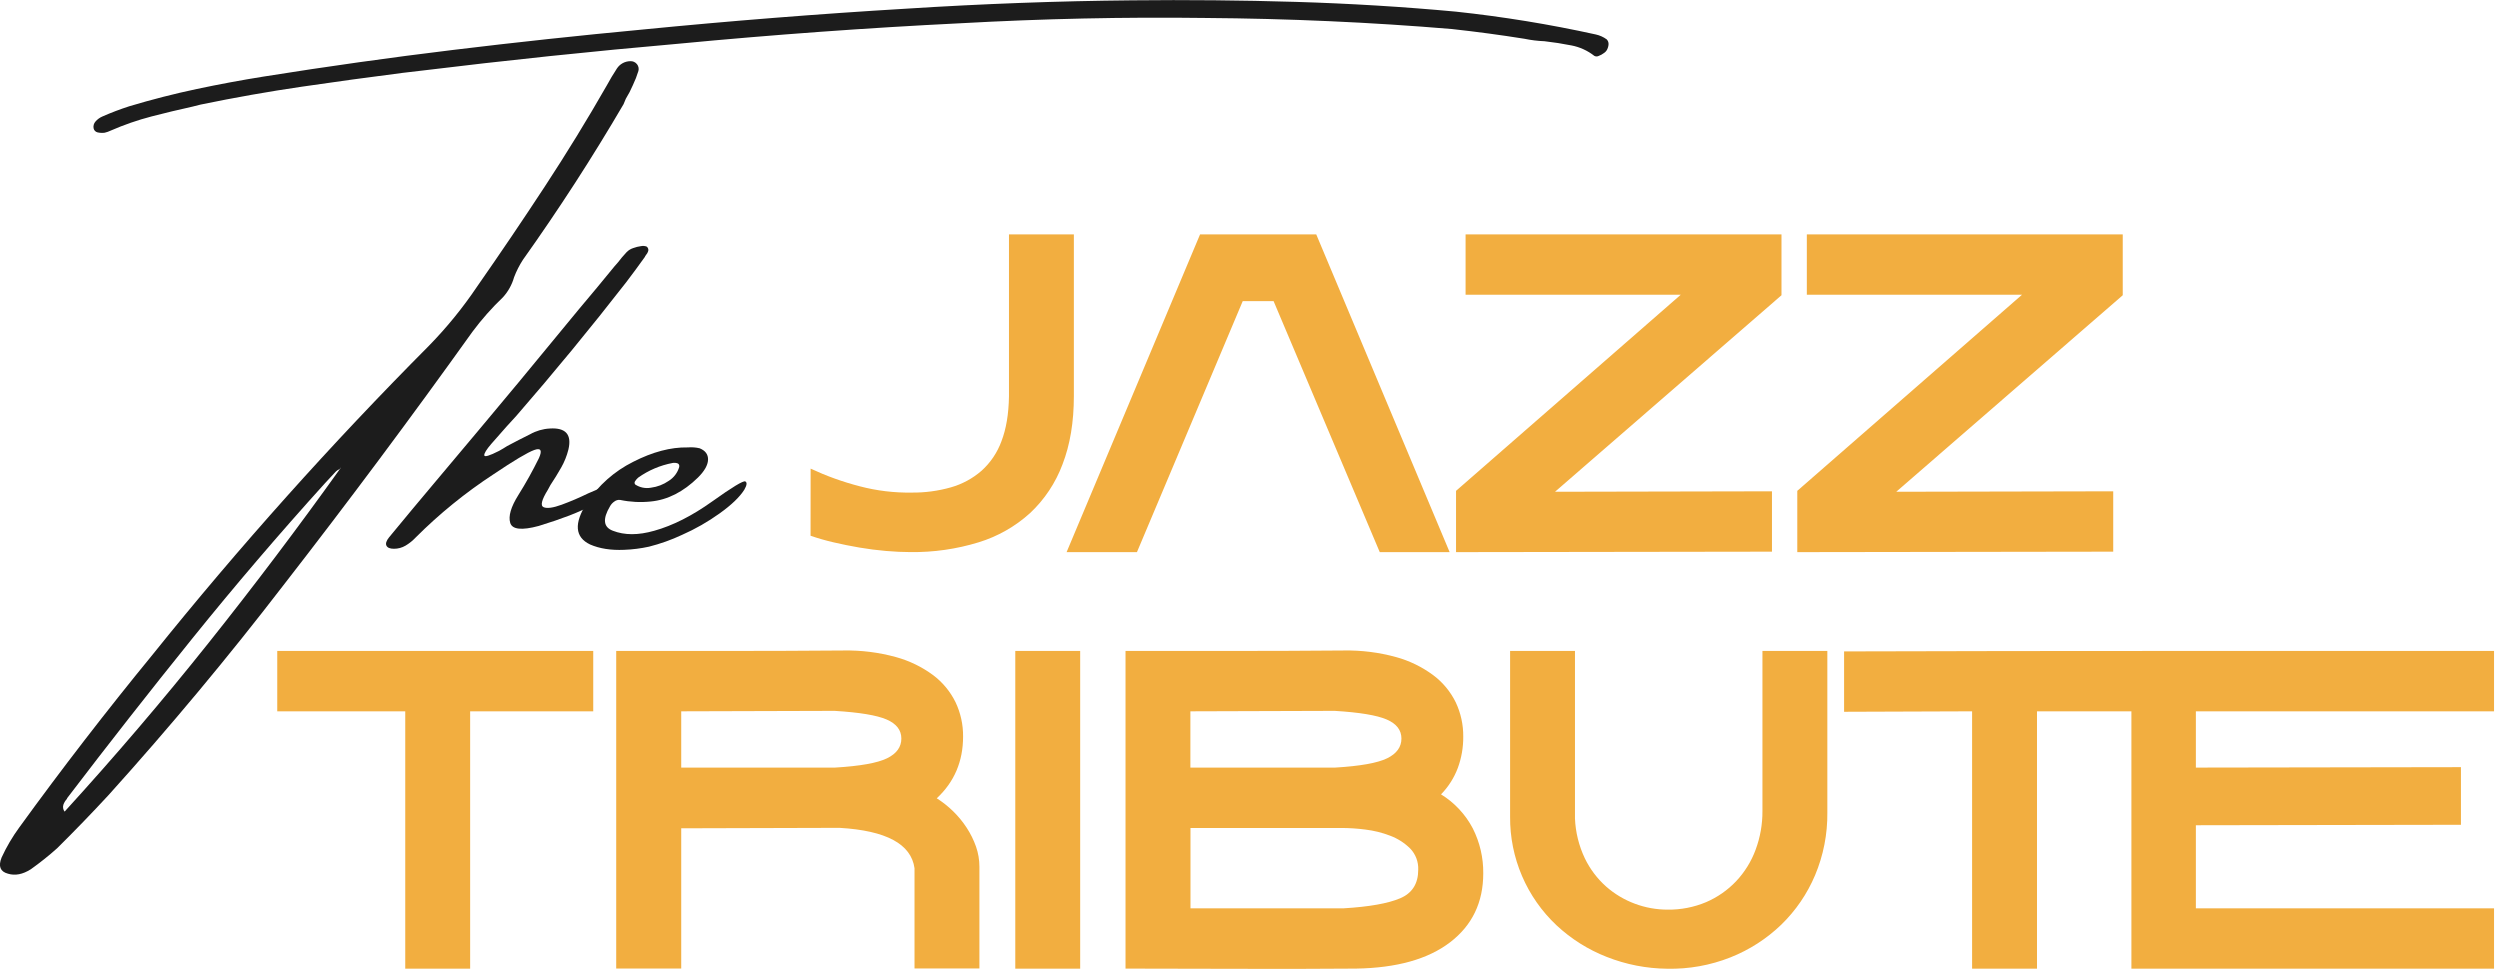
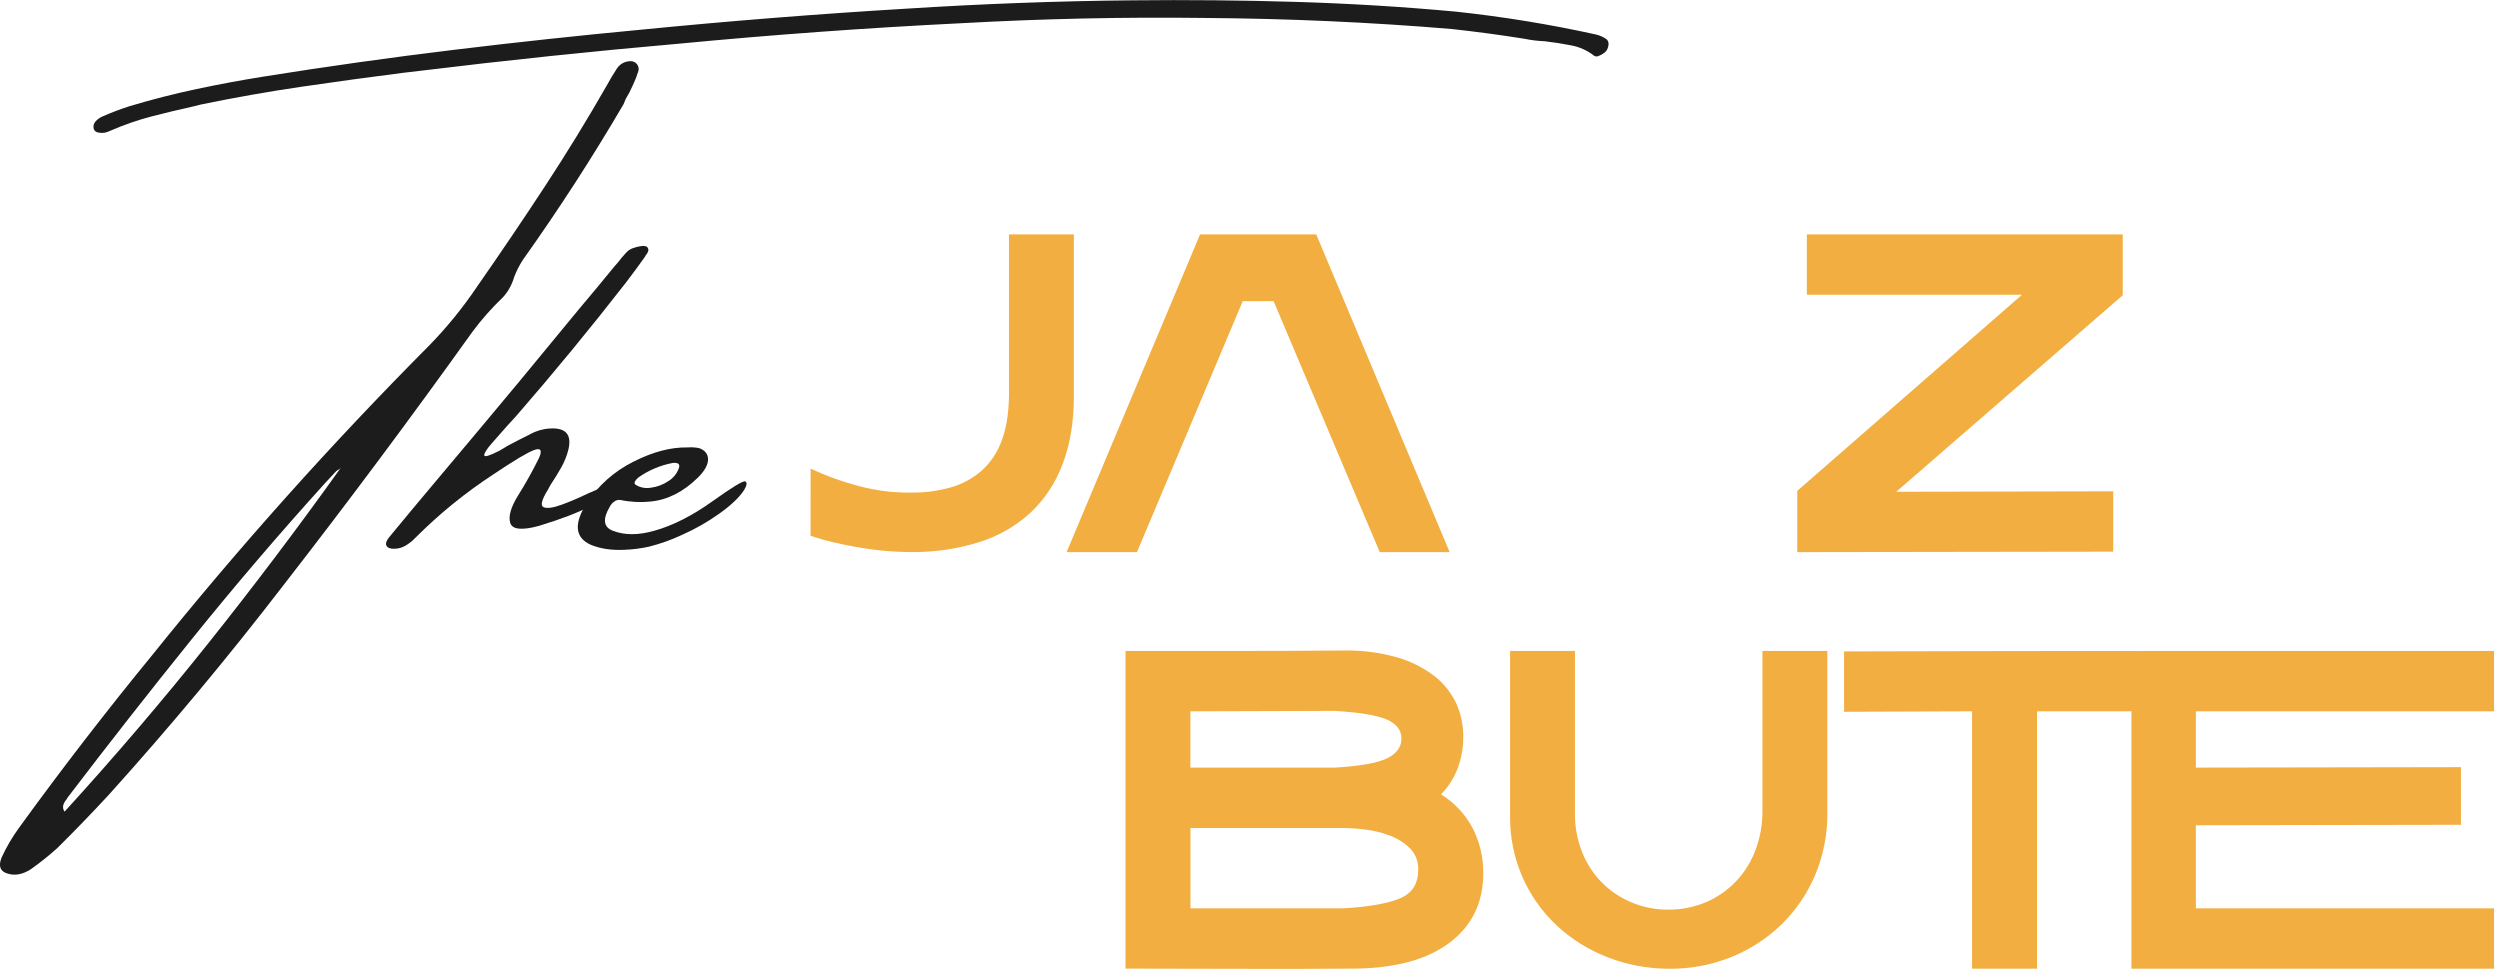
<svg xmlns="http://www.w3.org/2000/svg" width="258" height="100" viewBox="0 0 258 100" fill="none">
  <g clip-path="url(#clip0_3_6)">
    <path d="M65.038 6.314C65.17 6.305 65.303 6.329 65.425 6.382C65.546 6.436 65.653 6.518 65.736 6.622C65.814 6.719 65.868 6.832 65.894 6.954C65.92 7.075 65.917 7.201 65.885 7.321C65.732 7.822 65.541 8.312 65.314 8.784C65.105 9.274 64.86 9.747 64.581 10.2C64.49 10.399 64.413 10.582 64.352 10.75C61.149 16.226 57.688 21.578 53.968 26.808C53.6 27.375 53.292 27.981 53.052 28.614C52.835 29.379 52.444 30.084 51.91 30.673C50.759 31.771 49.704 32.964 48.754 34.24C42.441 43.07 35.937 51.791 29.243 60.405C23.57 67.786 17.559 74.999 11.211 82.043C9.504 83.889 7.735 85.718 5.904 87.532C5.039 88.307 4.131 89.032 3.184 89.705C2.346 90.239 1.556 90.392 0.813 90.162C0.019 89.948 -0.196 89.391 0.166 88.493C0.671 87.398 1.284 86.356 1.996 85.383C6.372 79.347 10.954 73.407 15.743 67.564C24.687 56.433 34.216 45.783 44.288 35.661C46.117 33.788 47.772 31.752 49.233 29.58C51.628 26.149 53.958 22.707 56.221 19.254C58.485 15.801 60.623 12.313 62.636 8.791C62.942 8.226 63.286 7.651 63.667 7.066C63.817 6.839 64.02 6.651 64.259 6.52C64.498 6.389 64.765 6.318 65.038 6.314ZM6.667 83.759C11.868 78.056 16.826 72.246 21.541 66.329C26.256 60.412 30.808 54.382 35.197 48.239C35.14 48.281 35.093 48.336 35.059 48.398C34.917 48.461 34.786 48.546 34.671 48.651C34.259 49.082 33.869 49.501 33.503 49.907C28.773 55.137 24.217 60.47 19.834 65.906C15.451 71.343 11.17 76.804 6.991 82.289C6.947 82.334 6.915 82.39 6.9 82.451C6.746 82.621 6.625 82.818 6.545 83.033C6.504 83.155 6.494 83.285 6.516 83.412C6.537 83.538 6.589 83.658 6.667 83.759ZM165.883 5.055C165.811 5.223 165.691 5.366 165.538 5.467C165.368 5.597 165.179 5.701 164.977 5.775C164.908 5.81 164.831 5.827 164.753 5.825C164.675 5.823 164.599 5.802 164.531 5.764C163.839 5.219 163.026 4.85 162.16 4.686C161.246 4.504 160.323 4.36 159.392 4.255C158.7 4.228 158.012 4.144 157.333 4.003C154.847 3.606 152.347 3.271 149.832 2.996C141.477 2.296 132.976 1.916 124.329 1.854C116.034 1.746 107.627 1.929 99.108 2.401C89.502 2.876 79.835 3.577 70.106 4.505C61.186 5.284 52.235 6.223 43.253 7.321C42.69 7.395 42.11 7.464 41.515 7.525C38.066 7.967 34.617 8.439 31.168 8.944C27.719 9.448 24.229 10.065 20.696 10.795C20.405 10.873 20.116 10.942 19.834 11.011C18.447 11.316 17.048 11.651 15.637 12.018C14.195 12.394 12.784 12.883 11.418 13.481C11.221 13.576 11.013 13.648 10.8 13.697C10.556 13.729 10.309 13.717 10.069 13.662C9.966 13.639 9.872 13.585 9.798 13.509C9.725 13.432 9.676 13.336 9.657 13.231C9.635 13.11 9.641 12.985 9.675 12.866C9.709 12.747 9.769 12.638 9.851 12.546C10.047 12.317 10.294 12.137 10.571 12.02C11.475 11.622 12.399 11.271 13.339 10.968C15.686 10.265 18.011 9.67 20.315 9.183C22.618 8.696 24.913 8.269 27.2 7.903C33.788 6.851 40.326 5.932 46.816 5.146C53.306 4.359 59.794 3.662 66.279 3.052C75.412 2.154 84.485 1.436 93.499 0.897C101.367 0.394 109.151 0.106 116.851 0.034C122.523 -0.026 128.145 0.027 133.718 0.194C139.292 0.361 144.8 0.696 150.244 1.201C155.098 1.72 159.919 2.506 164.686 3.557C165.09 3.646 165.472 3.817 165.807 4.059C166.04 4.296 166.065 4.628 165.883 5.055Z" fill="#1C1C1C" />
    <path d="M63.048 51.097C62.687 51.338 62.312 51.56 61.927 51.761C60.723 52.372 59.667 52.852 58.761 53.201C57.854 53.55 56.797 53.91 55.592 54.279C53.839 54.752 52.859 54.645 52.654 53.958C52.448 53.271 52.726 52.318 53.488 51.099C54.264 49.863 54.974 48.587 55.618 47.277C55.981 46.47 55.817 46.192 55.126 46.443C54.435 46.695 53.036 47.529 50.929 48.946C48.027 50.843 45.329 53.035 42.878 55.488C42.575 55.81 42.228 56.087 41.847 56.312C41.487 56.524 41.076 56.635 40.657 56.633C40.246 56.633 39.987 56.525 39.881 56.312C39.776 56.098 39.866 55.809 40.155 55.45C41.788 53.466 43.427 51.499 45.072 49.547C47.923 46.163 50.744 42.794 53.535 39.44C55.623 36.922 57.697 34.407 59.756 31.895C61.007 30.416 62.234 28.937 63.438 27.459L63.783 27.068C63.904 26.902 64.037 26.734 64.182 26.566C64.326 26.398 64.492 26.215 64.673 26.016C64.859 25.828 65.087 25.687 65.337 25.605C65.603 25.505 65.879 25.436 66.161 25.4C66.352 25.363 66.549 25.379 66.732 25.445C66.799 25.493 66.851 25.559 66.881 25.636C66.912 25.712 66.92 25.795 66.904 25.876C66.853 26.053 66.763 26.216 66.641 26.355C66.602 26.403 66.57 26.458 66.549 26.517C65.908 27.415 65.268 28.283 64.628 29.123C61.001 33.789 57.219 38.388 53.283 42.919C53.009 43.225 52.673 43.591 52.279 44.018C51.73 44.627 51.203 45.226 50.698 45.814C50.194 46.401 49.954 46.794 49.978 46.991C50.003 47.189 50.51 47.037 51.5 46.534C51.803 46.366 52.085 46.197 52.345 46.029C53.154 45.598 53.94 45.194 54.701 44.818C55.325 44.465 56.023 44.261 56.739 44.223C58.385 44.117 59.026 44.841 58.659 46.396C58.497 47.045 58.247 47.668 57.916 48.25C57.572 48.859 57.202 49.461 56.805 50.056L56.532 50.558C55.891 51.596 55.747 52.191 56.1 52.343C56.454 52.495 57.071 52.411 57.952 52.091C58.885 51.748 59.799 51.357 60.692 50.92C61.317 50.647 61.871 50.41 62.35 50.211C62.828 50.013 63.162 49.929 63.346 49.959C63.682 50.022 63.792 50.175 63.678 50.405C63.525 50.682 63.309 50.919 63.048 51.097Z" fill="#1C1C1C" />
    <path d="M74.279 52.973C73.06 53.849 71.753 54.596 70.379 55.202C69.288 55.713 68.15 56.119 66.982 56.415C66.14 56.6 65.283 56.709 64.421 56.741C63.049 56.801 61.875 56.618 60.899 56.191C59.328 55.442 59.214 54.017 60.556 51.914C61.747 50.096 63.4 48.628 65.346 47.659C67.351 46.637 69.219 46.142 70.951 46.174H70.996C71.402 46.14 71.811 46.17 72.207 46.264C72.802 46.507 73.09 46.904 73.07 47.454C73.049 48.005 72.702 48.615 72.028 49.284C70.519 50.763 68.896 51.587 67.157 51.755C66.103 51.865 65.038 51.811 64.001 51.593C63.789 51.566 63.575 51.624 63.406 51.755C63.215 51.882 63.058 52.055 62.949 52.257C62.171 53.568 62.271 54.406 63.246 54.773C64.451 55.245 65.876 55.245 67.523 54.773C69.429 54.241 71.418 53.235 73.492 51.755C75.566 50.275 76.706 49.584 76.913 49.683C77.117 49.782 77.083 50.07 76.81 50.545C76.334 51.295 75.49 52.105 74.279 52.973ZM65.861 49.291C65.742 49.393 65.638 49.512 65.553 49.644C65.511 49.694 65.487 49.757 65.487 49.822C65.487 49.887 65.511 49.95 65.553 50C66.032 50.316 66.614 50.434 67.178 50.33C67.84 50.245 68.472 50.002 69.019 49.621C69.541 49.292 69.925 48.784 70.097 48.191C70.127 47.995 70.065 47.868 69.914 47.814C69.751 47.761 69.578 47.749 69.409 47.78C68.131 48.021 66.921 48.537 65.861 49.291Z" fill="#1C1C1C" />
    <path d="M83.656 48.362C85.29 49.126 86.99 49.737 88.737 50.188C90.487 50.647 92.291 50.865 94.1 50.834C95.462 50.849 96.819 50.667 98.129 50.295C99.296 49.965 100.376 49.382 101.291 48.586C102.218 47.752 102.926 46.703 103.352 45.531C103.838 44.265 104.096 42.728 104.126 40.918V24.191H110.823V40.867C110.823 43.553 110.433 45.902 109.653 47.916C108.94 49.83 107.794 51.554 106.303 52.951C104.774 54.335 102.959 55.366 100.987 55.969C98.711 56.667 96.34 57.006 93.96 56.976C93.18 56.976 92.337 56.937 91.431 56.859C90.526 56.782 89.613 56.664 88.692 56.508C87.769 56.35 86.879 56.17 86.021 55.969C85.219 55.784 84.428 55.557 83.65 55.29L83.656 48.362Z" fill="#F2AE40" />
    <path d="M135.837 24.191L149.603 56.98H142.391L131.434 31.076H128.25L117.333 56.98H110.073L123.846 24.191H135.837Z" fill="#F2AE40" />
-     <path d="M151.248 30.42V24.191H183.85V30.468L160.476 50.75L182.867 50.703V56.932L150.263 56.98V50.655L173.451 30.42H151.248Z" fill="#F2AE40" />
    <path d="M186.465 30.42V24.191H219.067V30.468L195.693 50.75L218.084 50.703V56.932L185.48 56.98V50.655L208.668 30.42H186.465Z" fill="#F2AE40" />
-     <path d="M61.222 73.408H48.519V99.968H41.822V73.408H28.612V67.178H61.222V73.408Z" fill="#F2AE40" />
-     <path d="M75.337 67.178C79.218 67.178 83.129 67.162 87.07 67.131C88.89 67.099 90.705 67.328 92.46 67.81C93.844 68.189 95.145 68.821 96.299 69.674C97.282 70.413 98.076 71.373 98.616 72.477C99.139 73.582 99.403 74.792 99.39 76.014C99.39 78.575 98.485 80.698 96.674 82.384C97.28 82.77 97.845 83.217 98.36 83.719C98.89 84.235 99.362 84.809 99.765 85.43C100.162 86.035 100.484 86.687 100.724 87.37C100.959 88.04 101.077 88.745 101.076 89.455V99.948H94.378V89.601C94.033 87.105 91.457 85.716 86.648 85.434L70.302 85.48V99.955H63.593V67.178H75.337ZM70.302 79.215H86.18C88.767 79.06 90.555 78.74 91.543 78.256C92.529 77.773 93.02 77.092 93.02 76.219C93.02 75.346 92.511 74.689 91.498 74.251C90.485 73.813 88.696 73.518 86.133 73.361L70.302 73.408V79.215Z" fill="#F2AE40" />
-     <path d="M104.777 67.178H111.474V99.968H104.777V67.178Z" fill="#F2AE40" />
    <path d="M148.715 81.979C150.105 82.833 151.238 84.047 151.994 85.493C152.72 86.93 153.089 88.52 153.072 90.129C153.072 93.127 151.931 95.498 149.651 97.243C147.37 98.988 144.137 99.893 139.95 99.959C135.954 99.989 131.988 99.997 128.053 99.983C124.119 99.968 120.152 99.96 116.154 99.959V67.178H127.42C131.156 67.178 134.911 67.162 138.685 67.131C140.505 67.099 142.319 67.328 144.074 67.81C145.459 68.191 146.762 68.826 147.916 69.683C148.899 70.421 149.694 71.381 150.235 72.485C150.756 73.591 151.02 74.801 151.007 76.023C151.017 77.126 150.827 78.221 150.446 79.256C150.063 80.273 149.474 81.2 148.715 81.979ZM122.848 79.215H137.79C140.377 79.06 142.165 78.74 143.154 78.256C144.137 77.773 144.628 77.092 144.628 76.219C144.628 75.346 144.122 74.689 143.106 74.251C142.091 73.813 140.304 73.518 137.743 73.361L122.848 73.408V79.215ZM138.679 93.738C141.301 93.58 143.238 93.236 144.488 92.707C145.738 92.179 146.363 91.195 146.361 89.756C146.378 89.351 146.312 88.947 146.167 88.568C146.022 88.189 145.802 87.844 145.518 87.553C144.931 86.977 144.229 86.53 143.458 86.243C142.636 85.927 141.779 85.715 140.905 85.611C140.119 85.508 139.327 85.454 138.534 85.447H122.858V93.738H138.679Z" fill="#F2AE40" />
    <path d="M162.537 67.178V84.462C162.595 85.881 162.938 87.274 163.544 88.558C164.077 89.669 164.825 90.664 165.745 91.485C166.619 92.256 167.627 92.859 168.72 93.264C169.798 93.668 170.941 93.875 172.093 93.874C173.459 93.893 174.815 93.63 176.075 93.1C177.24 92.598 178.292 91.865 179.166 90.944C180.051 90.006 180.736 88.899 181.181 87.689C181.654 86.415 181.892 85.066 181.884 83.708V67.178H188.582V83.854C188.606 86.074 188.176 88.275 187.316 90.321C186.507 92.24 185.32 93.977 183.826 95.428C182.315 96.883 180.533 98.029 178.582 98.802C176.503 99.624 174.281 100.022 172.046 99.972C169.912 99.951 167.8 99.538 165.816 98.754C163.901 98.006 162.146 96.901 160.642 95.499C159.112 94.063 157.896 92.326 157.07 90.396C156.244 88.467 155.826 86.388 155.842 84.29V67.178H162.537Z" fill="#F2AE40" />
    <path d="M190.31 67.226C201.583 67.193 212.763 67.177 223.85 67.178H257.385V73.408H226.614V79.215L253.969 79.17V85.118L226.614 85.165V93.738H257.385V99.968H219.961V73.408H210.218V99.968H203.52V73.408L190.31 73.456V67.226Z" fill="#F2AE40" />
  </g>
  <defs>
    <clipPath id="clip0_3_6">
      <rect width="257.39" height="100" fill="white" />
    </clipPath>
  </defs>
</svg>